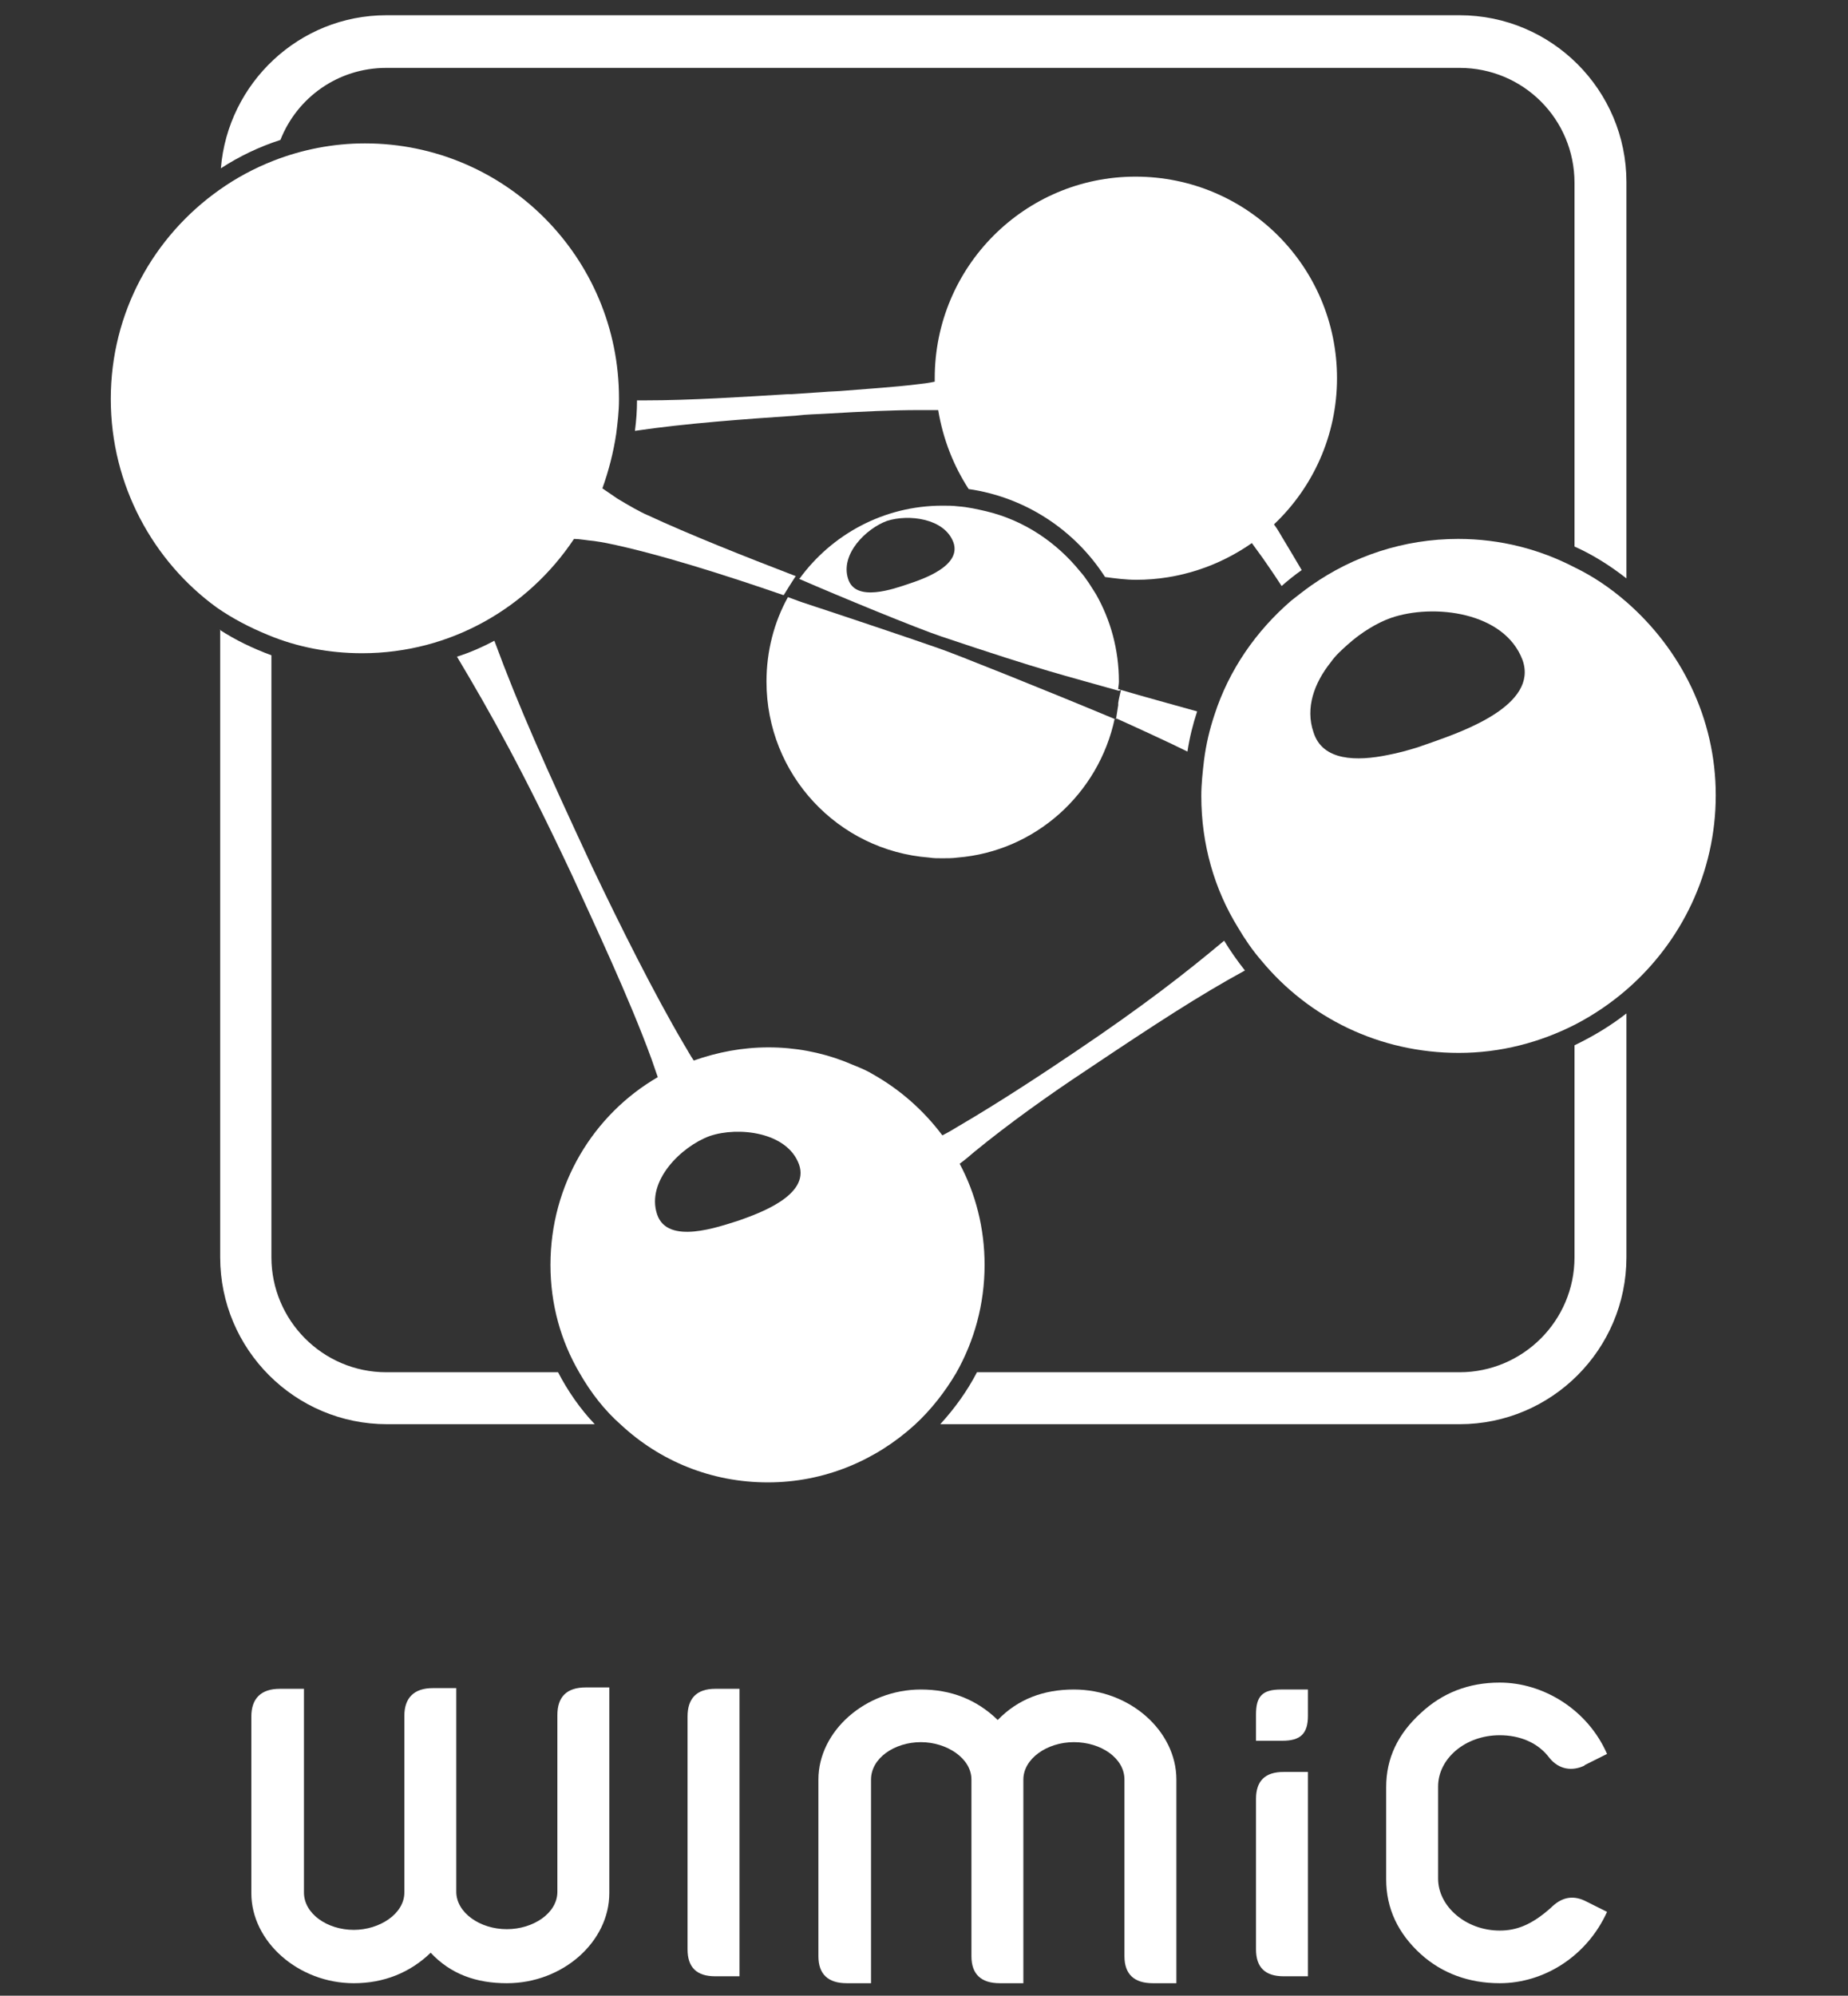
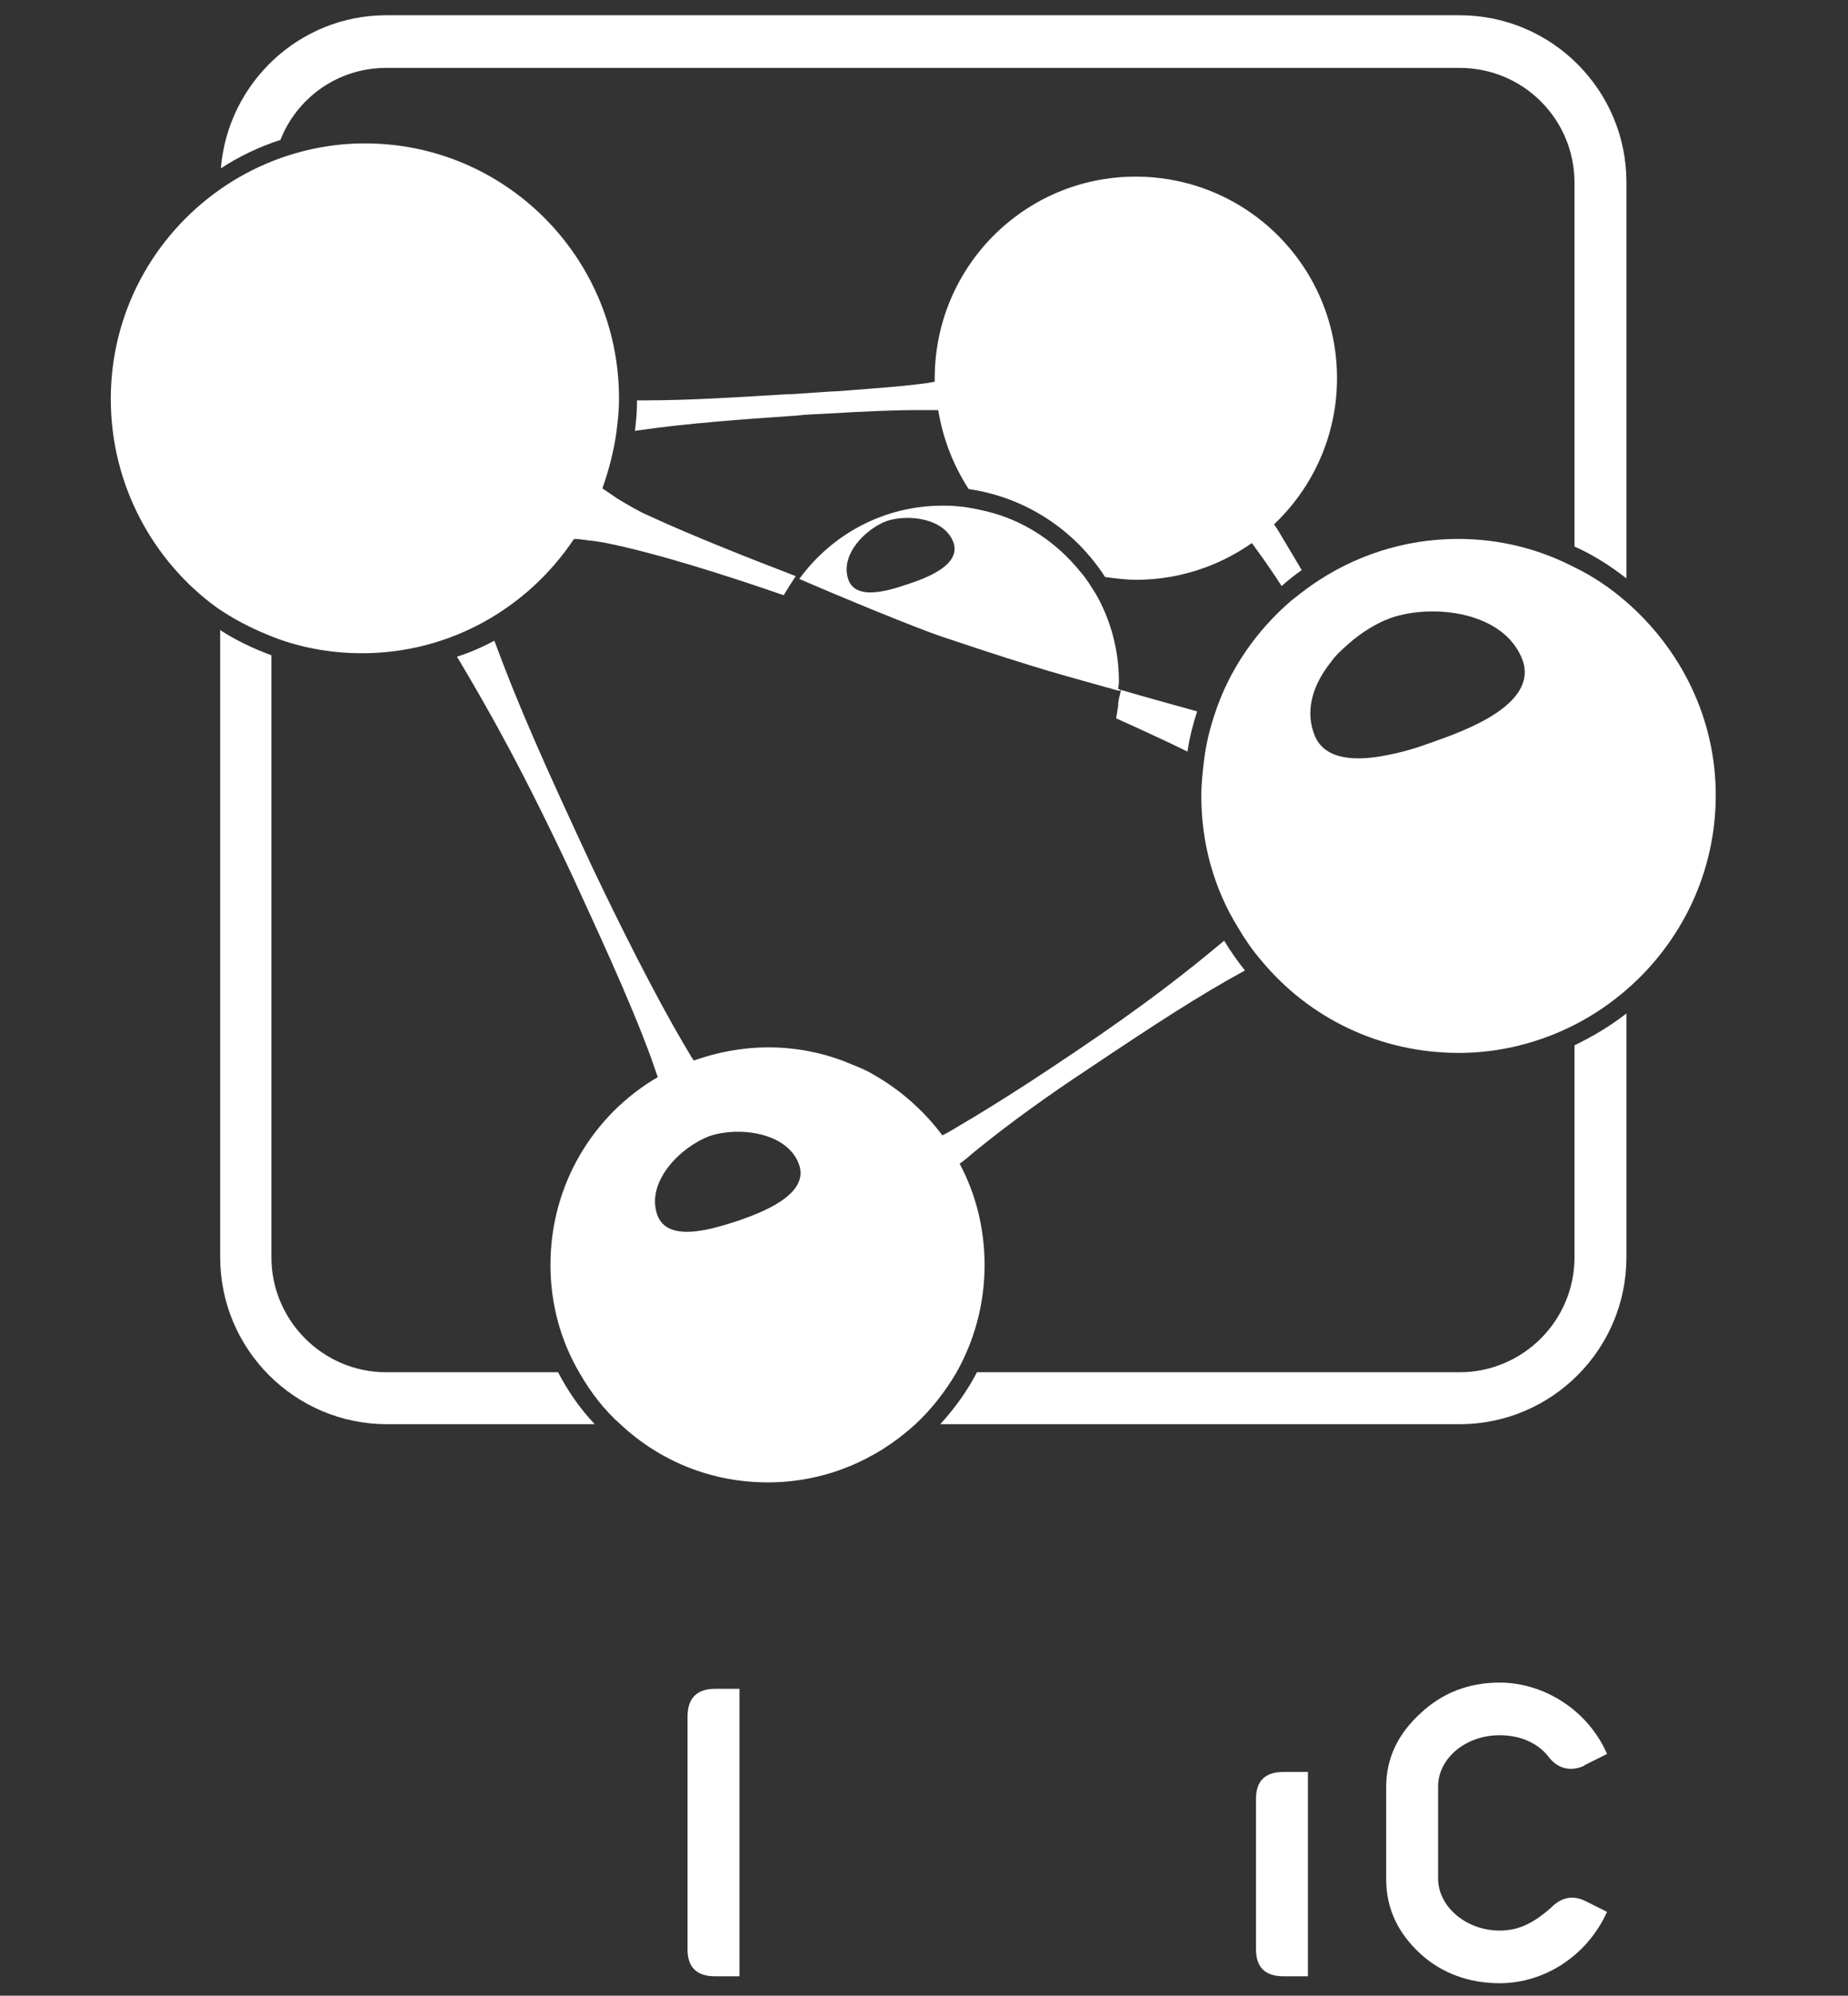
<svg xmlns="http://www.w3.org/2000/svg" version="1.1" id="Warstwa_2" x="0px" y="0px" viewBox="0 0 266.9 288.1" style="enable-background:new 0 0 266.9 288.1;" xml:space="preserve">
  <rect x="0" y="0" width="266.9" height="288.1" fill="#333333" stroke="none" />
  <style type="text/css">
	.st0{fill:#FFFFFF;}
</style>
  <g>
    <path class="st0" d="M55.8,2.2h155c13.3,0,24.1,10.8,24.1,24.1v57.2c-2.3-1.8-4.8-3.4-7.5-4.6V26.4c0-9.2-7.4-16.6-16.6-16.6h-155   c-7,0-12.9,4.3-15.3,10.4c-3.1,1-6,2.4-8.6,4.1C32.9,12,43.2,2.2,55.8,2.2z" />
    <path class="st0" d="M185.5,78.1c0.8,1.3,1.6,2.7,2.5,4.2c-1,0.7-2,1.5-2.9,2.3c-0.9-1.4-1.8-2.7-2.7-4c-0.5-0.7-1.1-1.5-1.6-2.2   c-4.7,3.3-10.5,5.3-16.7,5.3c-1.5,0-3-0.2-4.5-0.4c-4.3-6.7-11.4-11.5-19.7-12.7c-2.2-3.4-3.7-7.2-4.4-11.4c-0.5,0-0.9,0-1.4,0   c-0.4,0-0.9,0-1.3,0c-3.9,0-8.1,0.2-13.2,0.5c-1.5,0.1-3,0.1-4.6,0.3c-7.3,0.5-15.9,1.1-23.3,2.2c0.2-1.5,0.3-2.9,0.3-4.4h1.1   c6.6,0,14.2-0.5,20.8-0.9v0h0.4c1.5-0.1,3-0.2,4.5-0.3c1.1-0.1,2.2-0.1,3.2-0.2c3.6-0.3,7-0.5,10.3-0.9c0.9-0.1,1.8-0.2,2.7-0.4   c0-0.1,0-0.3,0-0.5c0-16.1,13-29.1,29-29.1c16.1,0,29.1,13,29.1,29.1c0,8.3-3.5,15.8-9.1,21.1C184.6,76.5,185,77.3,185.5,78.1z" />
-     <path class="st0" d="M116,87c6.4,2.1,16.2,5.4,19.6,6.6c2.1,0.7,15.6,6.1,25.4,10.2c0,0,0,0,0-0.1c0.1,0,0.1,0,0.1,0s0.1,0,0.1,0   c0.1,0.1,0.2,0.2-0.1,0c0,0,0,0-0.1,0c-2.3,10.9-11.5,19.2-22.7,20.1c-0.7,0.1-1.5,0.1-2.2,0.1c-0.7,0-1.3,0-1.9-0.1   c-13.2-1-23.5-12-23.5-25.4c0-4.4,1.1-8.6,3.1-12.2C114.4,86.4,115.1,86.7,116,87z" />
    <path class="st0" d="M115.3,83.4L115.3,83.4L115.3,83.4C115.3,83.4,115.3,83.4,115.3,83.4z" />
    <path class="st0" d="M161.9,99.6C161.8,99.6,161.8,99.6,161.9,99.6c-0.1,0-0.2-0.1-0.2-0.1s-0.1,0-0.1,0c0,0-0.1,0-0.1,0   c0-0.3,0.1-0.7,0.1-1.1c0-4.6-1.2-8.9-3.3-12.6c-0.7-1.1-1.4-2.3-2.3-3.3c-3.4-4.2-8.1-7.4-13.6-8.7c-1.3-0.3-2.6-0.6-4-0.7   c-0.8-0.1-1.5-0.1-2.3-0.1c-8.5,0-16,4.2-20.6,10.5c0,0-0.1,0-0.1,0c0,0,0.1,0.1,0.1,0.1c5.5,2.4,16.9,7.1,20.5,8.3   c15.2,5.1,17.4,5.5,25.5,7.8c0.1,0,0.2,0,0.2,0C161.7,99.6,161.8,99.7,161.9,99.6c-0.2,0.9-0.3,1.2-0.4,1.9c0,0.1,0,0.2,0,0.3   c-0.1,0.7-0.2,1.2-0.3,1.9c2.9,1.3,7.9,3.6,10.3,4.8c0.3-2,0.8-4,1.4-5.8C170.1,101.9,164.9,100.5,161.9,99.6z M131.2,84.3   c-2.1,0.7-7.6,2.7-8.7-0.7c-1.2-3.6,2.6-7.3,5.6-8.4c3.1-1,8.3-0.4,9.6,3.1C138.9,81.7,133.3,83.6,131.2,84.3z" />
    <path class="st0" d="M16,57.6c0-12.5,6.2-23.5,15.7-30.2c2.4-1.7,5-3.1,7.8-4.2c4.1-1.6,8.6-2.5,13.2-2.5   c20.3,0,36.7,16.5,36.7,36.8v0.2c0,1.7-0.2,3.3-0.4,4.9c-0.4,2.7-1.1,5.4-2,7.9c0.6,0.4,1.3,0.9,2.2,1.5c1.5,0.9,3.2,1.9,4.4,2.4   c5.8,2.7,14.1,6,21.4,8.8c0,0,0,0,0,0c0,0,0,0,0,0h0l0,0c0,0-0.1,0-0.1,0c-0.7,1.1-1.1,1.7-1.7,2.7c0,0-0.1,0-0.1,0   c-8.1-2.8-18.1-6-25.5-7.5c-0.5-0.1-1.1-0.2-1.8-0.3c-1.1-0.1-2.1-0.3-2.9-0.3c-6.6,9.9-17.8,16.5-30.6,16.5   c-4.8,0-9.4-0.9-13.5-2.6c-2.7-1.1-5.2-2.4-7.5-4C22.2,81.1,16,70.1,16,57.6z" />
    <path class="st0" d="M31.7,90.9c2.3,1.5,4.8,2.7,7.5,3.7v86.9c0,9.1,7.4,16.6,16.6,16.6h24.8c1.4,2.7,3.2,5.3,5.3,7.5h-30   c-13.3,0-24.1-10.8-24.1-24.1V90.9z" />
-     <path class="st0" d="M88,273.3c0,7-6.7,13-14.8,13c-4.4,0-8.1-1.3-11-4.4c-3,2.9-6.8,4.4-11.1,4.4c-8,0-14.8-6-14.8-13v-25.5   c0-2.6,1.4-4,4.1-4h3.5v29.4c0,3.1,3.4,5.4,7.2,5.4c3.7,0,7.3-2.3,7.3-5.4v-25.5c0-2.6,1.4-4,4.1-4h3.4v29.4c0,3,3.4,5.4,7.3,5.4   c3.8,0,7.3-2.3,7.3-5.4v-25.5c0-2.6,1.3-4,4.1-4H88V273.3z" />
    <path class="st0" d="M106.8,285.3h-3.5c-2.7,0-4-1.3-4-3.9v-33.6c0-2.6,1.3-4,4-4h3.5V285.3z" />
    <path class="st0" d="M156.9,154.5c10-6.7,16.3-10.8,22.9-14.4c-1.1-1.4-2.1-2.8-3-4.3c-5.5,4.6-11.5,9.3-21.6,16.1   c-4.3,2.9-10.8,7.2-16.8,10.7c-0.8,0.5-1.5,0.9-2.3,1.3c-2.7-3.6-6.1-6.6-10-8.8c-1.3-0.8-2.8-1.3-4.2-1.9c-3.4-1.3-7.1-2-10.9-2   c-3.8,0-7.4,0.7-10.8,1.9c-0.5-0.7-0.9-1.5-1.4-2.3c-4.3-7.3-9.3-17.3-13.3-25.7c-6.8-14.6-10.6-23.1-14.1-32.6   c-1.7,0.9-3.5,1.7-5.4,2.3c4.9,8.2,9.6,16.6,16.6,31.5c3.1,6.8,8.3,17.8,11.5,26.6c0.3,0.9,0.6,1.7,0.9,2.6   c-9.3,5.4-15.5,15.5-15.5,27.1c0,5.7,1.5,11,4.2,15.6c1.6,2.8,3.6,5.4,6,7.5c5.6,5.2,13,8.3,21.2,8.3s15.6-3.2,21.2-8.3   c2.4-2.2,4.4-4.8,6-7.5c2.6-4.6,4.1-9.9,4.1-15.6c0-5.3-1.3-10.3-3.6-14.6c0.7-0.5,1.4-1.1,2.1-1.7   C145.7,162.2,151.6,158,156.9,154.5z M106.7,176.2c-2.9,0.9-10.3,3.6-11.8-0.9c-1.6-4.8,3.5-9.8,7.6-11.3   c4.1-1.4,11.2-0.6,12.9,4.1C117,172.6,109.5,175.2,106.7,176.2z" />
-     <path class="st0" d="M169.9,286.3h-3.4c-2.7,0-4.1-1.3-4.1-3.9v-25.5c0-3.1-3.4-5.4-7.3-5.4c-3.9,0-7.3,2.4-7.3,5.4v29.4h-3.4   c-2.7,0-4.1-1.3-4.1-3.9v-25.5c0-3.1-3.6-5.4-7.3-5.4c-3.8,0-7.2,2.3-7.2,5.4v29.4h-3.5c-2.7,0-4.1-1.3-4.1-3.9v-25.5   c0-7,6.8-13,14.8-13c4.3,0,8,1.4,11.1,4.4c2.9-3,6.6-4.4,11-4.4c8.1,0,14.8,6,14.8,13V286.3z" />
    <path class="st0" d="M188.9,285.3h-3.5c-2.7,0-4-1.3-4-3.9v-21.7c0-2.6,1.3-3.9,4-3.9h3.5V285.3z" />
-     <path class="st0" d="M188.9,247.7c0,2.6-1.1,3.6-3.7,3.6h-3.8v-3.8c0-2.6,0.9-3.6,3.6-3.6h3.9V247.7z" />
    <path class="st0" d="M216.6,278.7c2.4,0,4.6-0.8,7.4-3.3c1.4-1.4,3-1.9,4.9-1l3.2,1.6c-2.9,6.4-9.1,10.3-15.5,10.3   c-4.4,0-8.3-1.4-11.4-4.2c-3.3-3-5-6.6-5-10.8v-13.3c0-4.2,1.7-7.7,5-10.7c3.1-2.9,6.9-4.4,11.4-4.4c6.3,0,12.7,3.9,15.5,10.3   l-3.2,1.6l-0.1,0.1c-1.7,0.8-3.6,0.6-5-1.1c-1.7-2.3-4.4-3.3-7.2-3.3c-5,0-8.9,3.4-8.9,7.4v13.3   C207.7,275.2,211.7,278.7,216.6,278.7z" />
    <path class="st0" d="M234.9,181.5c0,13.3-10.8,24.1-24.1,24.1h-75c2.1-2.3,3.9-4.8,5.3-7.5h69.7c9.1,0,16.6-7.4,16.6-16.6v-30.6   c2.7-1.3,5.2-2.8,7.5-4.6V181.5z" />
    <path class="st0" d="M234.9,86.9c-2.3-2-4.8-3.7-7.5-5c-5-2.6-10.7-4.1-16.8-4.1c-7.9,0-15.2,2.5-21.2,6.7c-1,0.7-2,1.5-2.9,2.2   c-5.1,4.4-9,10-11.1,16.5c-0.7,2.1-1.2,4.2-1.5,6.5c-0.2,1.7-0.4,3.5-0.4,5.2c0,7,1.9,13.5,5.3,19c1,1.7,2.1,3.3,3.4,4.8   c6.8,8.2,17,13.3,28.5,13.3c6,0,11.7-1.5,16.8-4.1c2.7-1.4,5.2-3.1,7.5-5.1c7.8-6.8,12.8-16.8,12.8-28S242.7,93.7,234.9,86.9z    M207,107.1c-0.6,0.2-1.4,0.5-2.3,0.8c-1.3,0.4-2.7,0.8-4.3,1.1c-4.4,0.9-9.4,0.9-10.7-3.3c-1.2-3.5,0.1-7.1,2.5-10.1   c0.7-1,1.6-1.8,2.5-2.6c1.9-1.7,4.2-3.1,6.2-3.8c6.1-2.1,16.4-0.9,19,6.1C222.2,101.8,211.2,105.6,207,107.1z" />
  </g>
</svg>